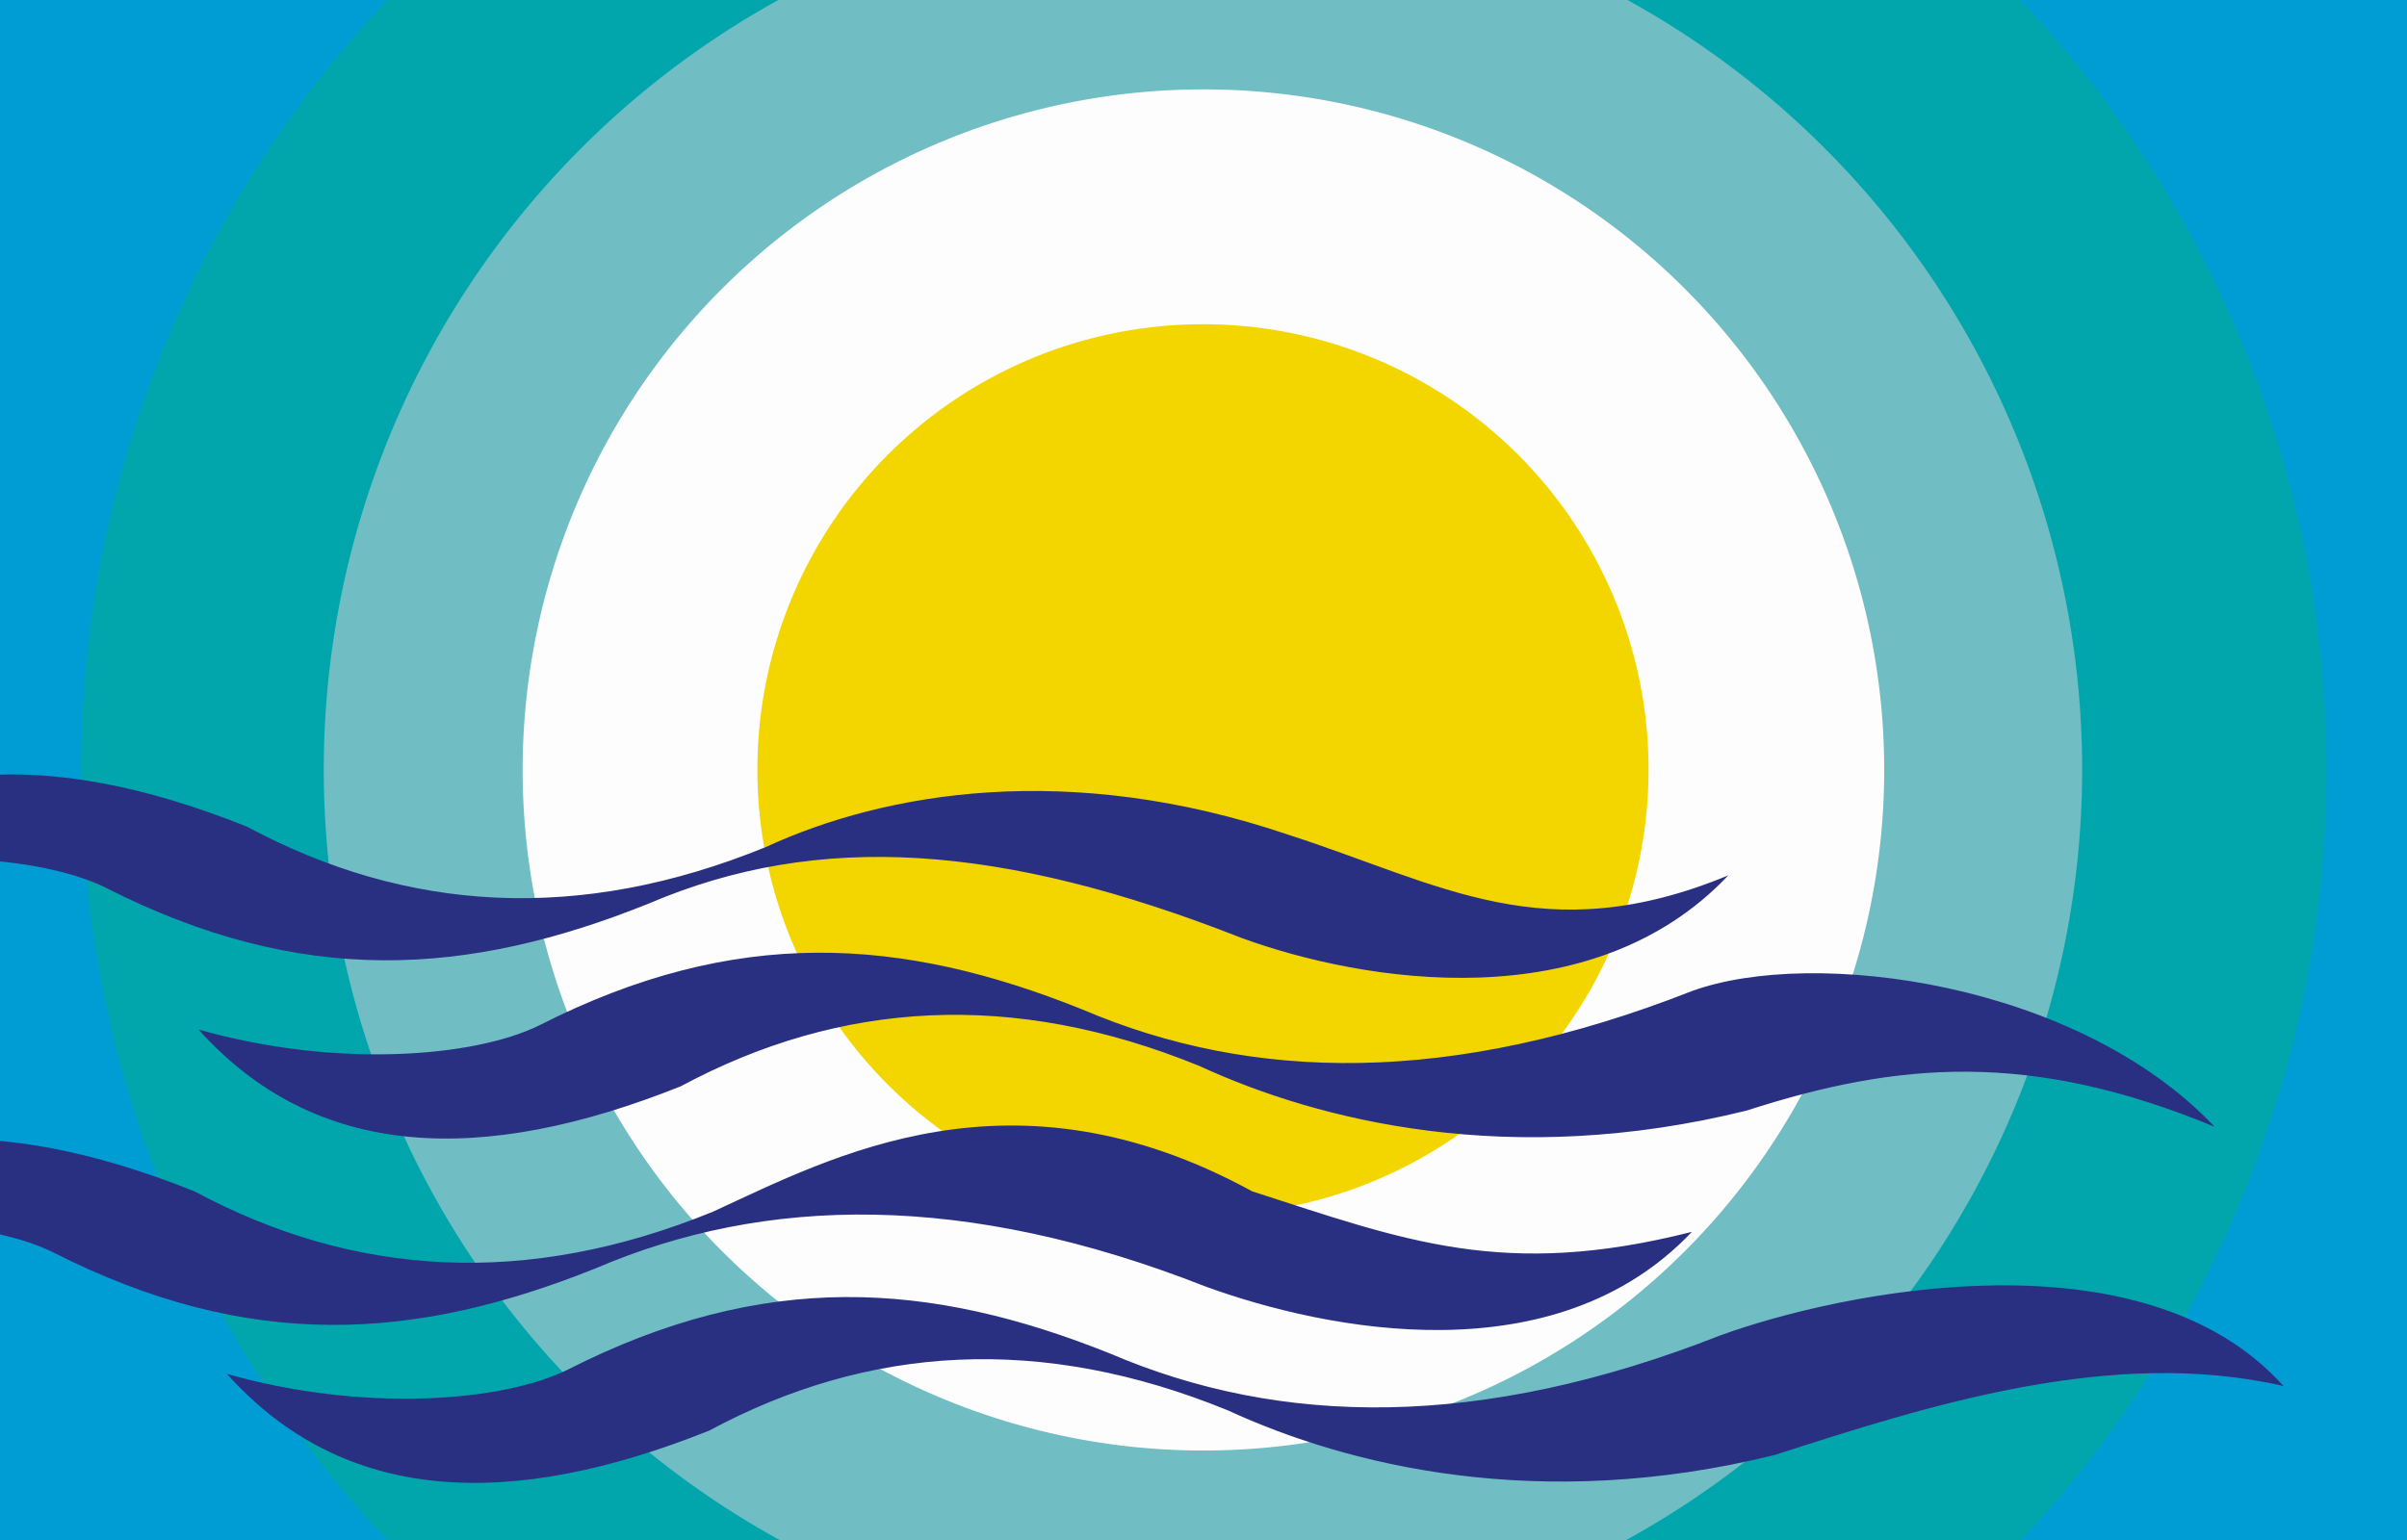
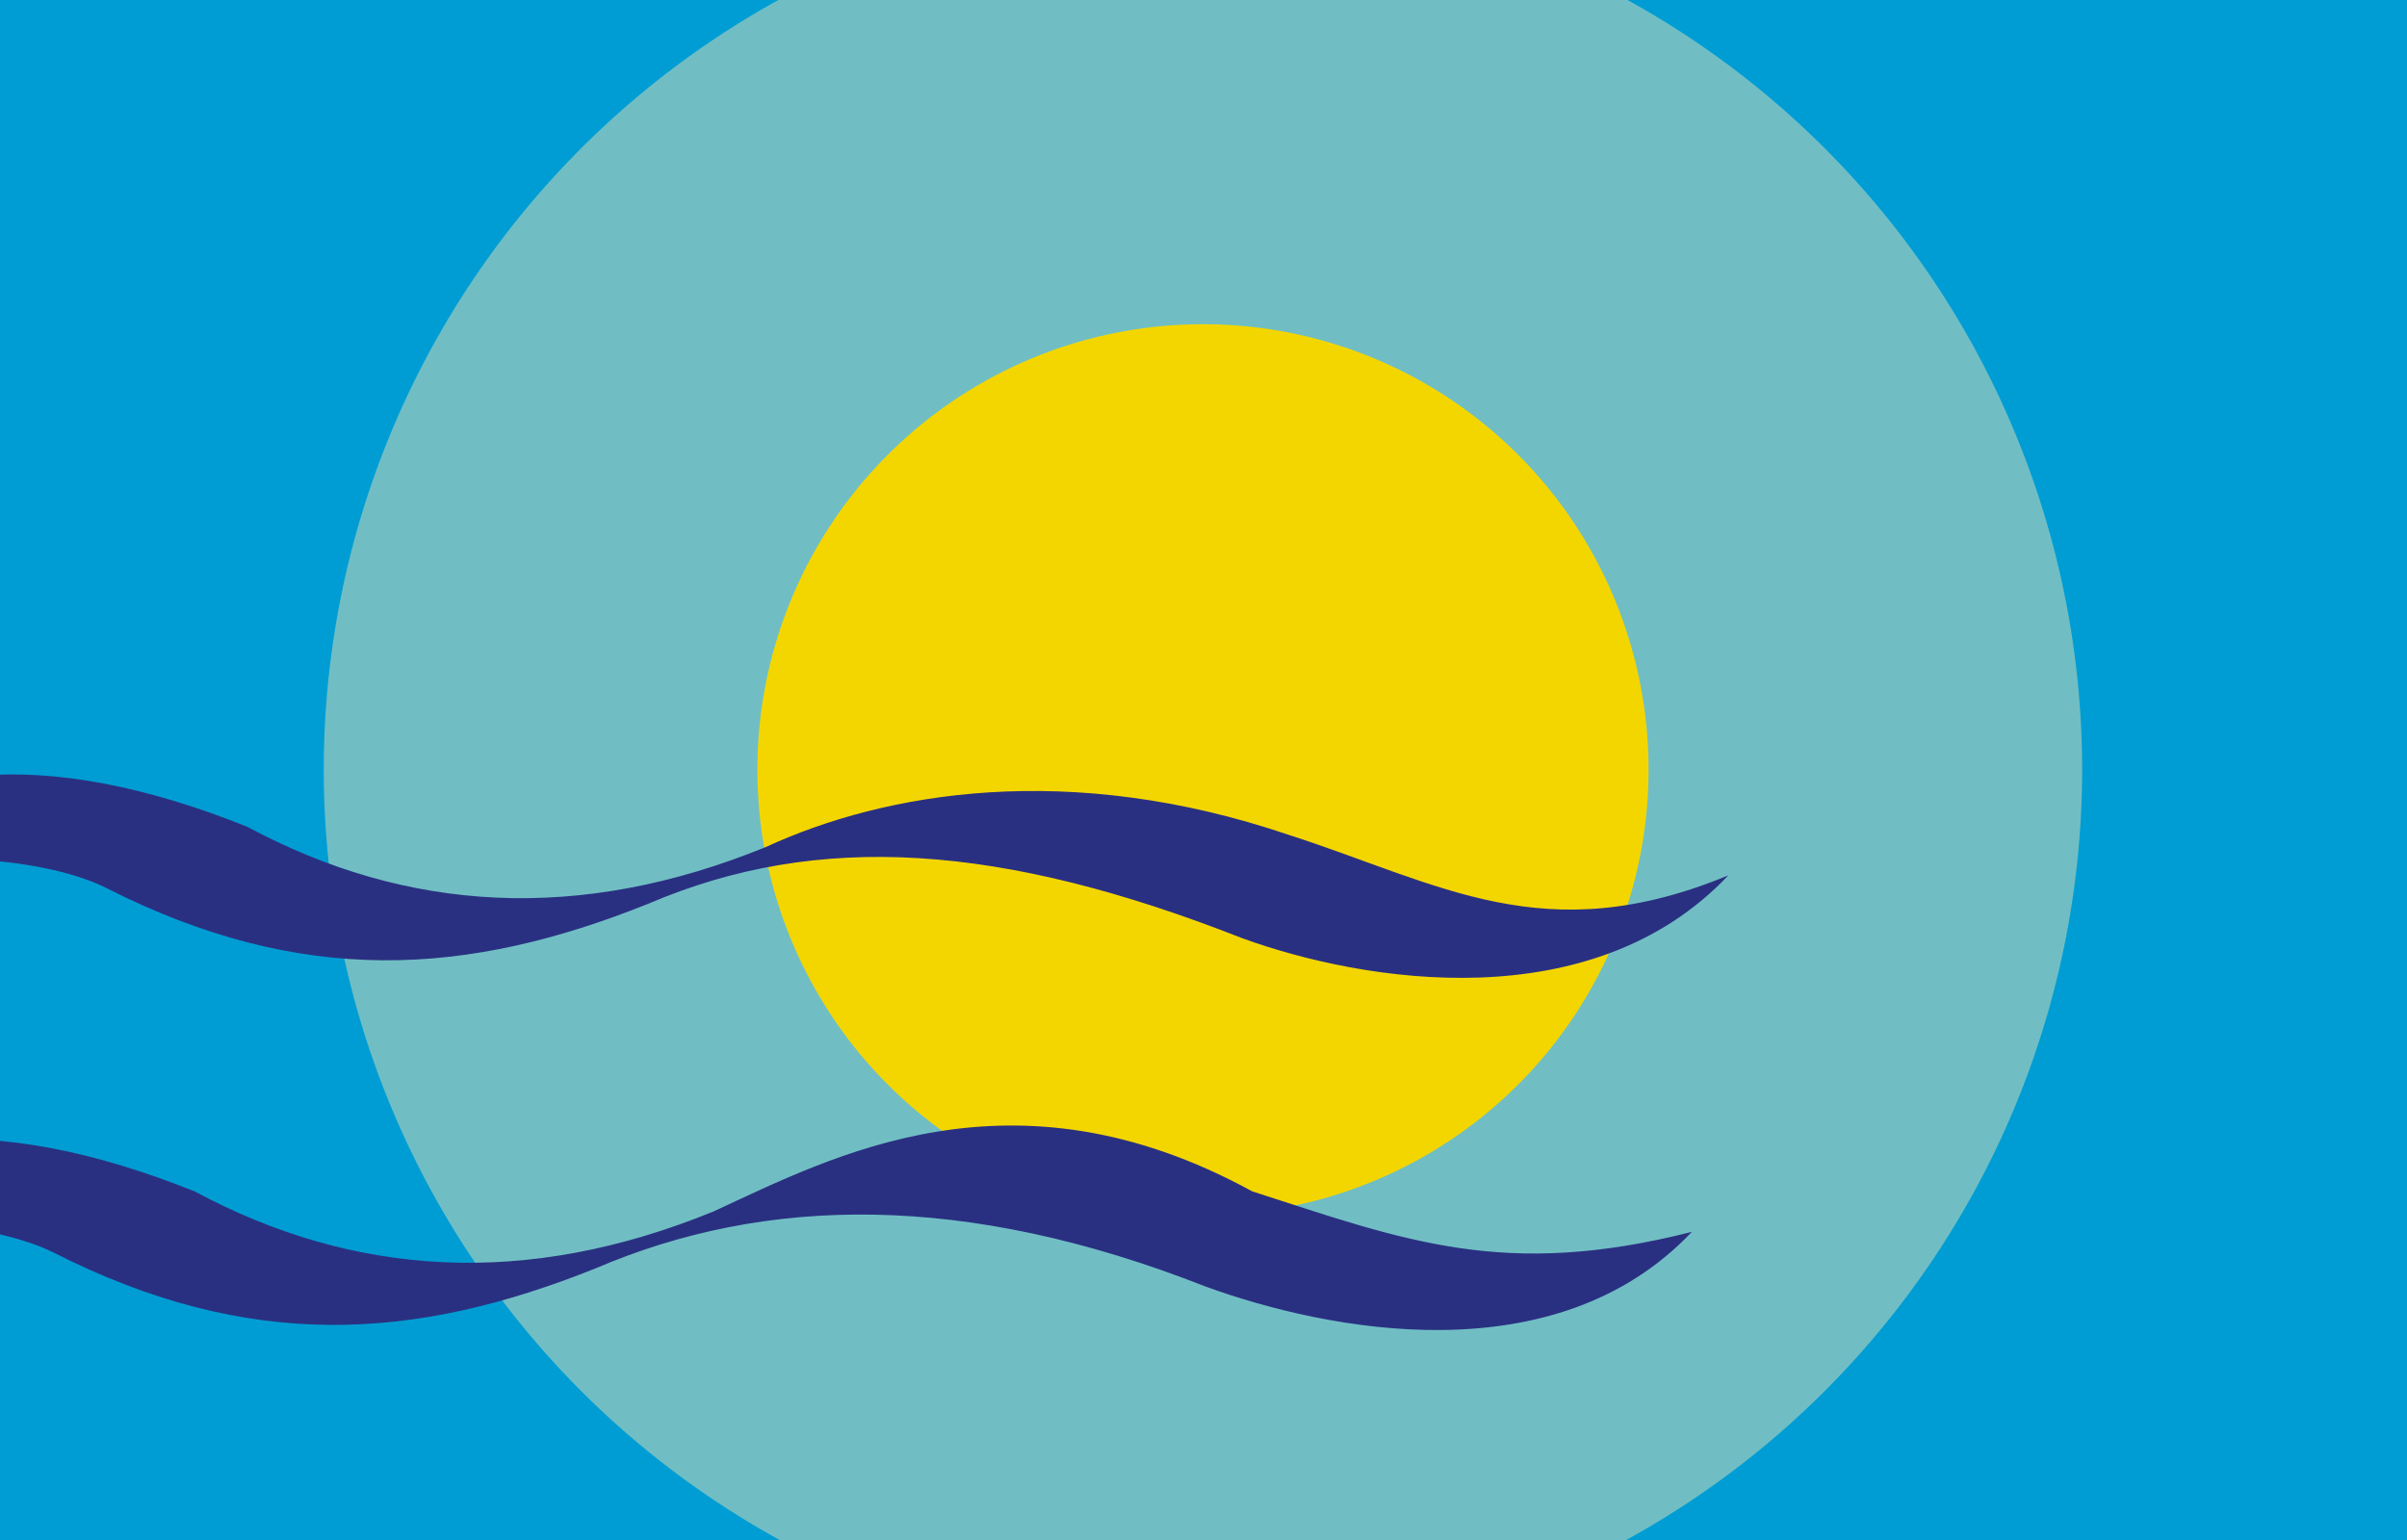
<svg xmlns="http://www.w3.org/2000/svg" version="1.0" width="1200" height="768" id="svg1901">
  <rect width="100%" height="100%" fill="#808080" stroke="none" />
  <defs id="defs1903" />
  <g transform="translate(212.143,684.781)" style="opacity:1" id="layer1">
    <path d="M 820.244 390.203 A 206.071 206.071 0 1 1  408.102,390.203 A 206.071 206.071 0 1 1  820.244 390.203 z" transform="matrix(3.794,0,0,3.794,-1942.386,-1781.256)" style="opacity:1;fill:#009dd4;fill-opacity:1;fill-rule:evenodd;stroke:none;stroke-width:1.612;stroke-linecap:butt;stroke-linejoin:round;stroke-miterlimit:4;stroke-dasharray:none;stroke-dashoffset:0;stroke-opacity:1" id="path3209" />
-     <path d="M 820.244 390.203 A 206.071 206.071 0 1 1  408.102,390.203 A 206.071 206.071 0 1 1  820.244 390.203 z" transform="matrix(2.716,0,0,2.716,-1280.043,-1360.449)" style="opacity:1;fill:#01a6ad;fill-opacity:1;fill-rule:evenodd;stroke:none;stroke-width:2.253;stroke-linecap:butt;stroke-linejoin:round;stroke-miterlimit:4;stroke-dasharray:none;stroke-dashoffset:0;stroke-opacity:1" id="path3207" />
    <path d="M 820.244 390.203 A 206.071 206.071 0 1 1  408.102,390.203 A 206.071 206.071 0 1 1  820.244 390.203 z" transform="matrix(2.127,0,0,2.127,-918.765,-1130.918)" style="opacity:1;fill:#70bec4;fill-opacity:1;fill-rule:evenodd;stroke:none;stroke-width:2.876;stroke-linecap:butt;stroke-linejoin:round;stroke-miterlimit:4;stroke-dasharray:none;stroke-dashoffset:0;stroke-opacity:1" id="path3205" />
-     <path d="M 820.244 390.203 A 206.071 206.071 0 1 1  408.102,390.203 A 206.071 206.071 0 1 1  820.244 390.203 z" transform="matrix(1.647,0,0,1.647,-623.721,-943.468)" style="opacity:1;fill:#fdfdfd;fill-opacity:1;fill-rule:evenodd;stroke:none;stroke-width:3.715;stroke-linecap:butt;stroke-linejoin:round;stroke-miterlimit:4;stroke-dasharray:none;stroke-dashoffset:0;stroke-opacity:1" id="path3203" />
    <path d="M 820.244 390.203 A 206.071 206.071 0 1 1  408.102,390.203 A 206.071 206.071 0 1 1  820.244 390.203 z" transform="matrix(1.078,0,0,1.078,-274.486,-721.588)" style="opacity:1;fill:#f3d600;fill-opacity:1;fill-rule:evenodd;stroke:none;stroke-width:5.673;stroke-linecap:butt;stroke-linejoin:round;stroke-miterlimit:4;stroke-dasharray:none;stroke-dashoffset:0;stroke-opacity:1" id="path3201" />
-     <path d="M 1104.097,561.929 C 1035.956,489.834 904.074,472.197 843.477,494.249 C 723.637,541.368 624.267,539.671 539.421,503.34 C 449.451,467.24 366.736,461.496 268.701,511.421 C 236.153,527.332 167.447,532.792 98.995,513.442 C 157.62,578.805 240.416,581.324 339.411,541.726 C 419.045,498.961 504.91,493.587 598.01,531.624 C 657.431,559.025 753.073,582.976 870.751,553.848 C 946.741,529.342 1012.356,523.983 1104.097,561.929 z " transform="translate(-212.143,-684.781)" style="opacity:1;fill:#2a3081;fill-opacity:1;fill-rule:evenodd;stroke:none;stroke-width:6.118;stroke-linecap:butt;stroke-linejoin:round;stroke-miterlimit:4;stroke-dasharray:none;stroke-dashoffset:0;stroke-opacity:1" id="path3192" />
    <path d="M 649.517,-248.241 C 581.376,-176.146 467.677,-194.875 407.081,-216.927 C 287.24,-264.045 195.951,-270.431 111.106,-234.099 C 21.135,-197.999 -61.579,-192.255 -159.615,-242.18 C -192.163,-258.091 -260.869,-263.551 -329.321,-244.201 C -270.695,-309.564 -187.899,-312.083 -88.904,-272.485 C -9.271,-229.72 76.594,-224.347 169.695,-262.383 C 229.116,-289.784 320.716,-305.654 430.314,-268.444 C 506.303,-243.939 557.777,-210.296 649.517,-248.241 z " style="opacity:1;fill:#2a3081;fill-opacity:1;fill-rule:evenodd;stroke:none;stroke-width:6.118;stroke-linecap:butt;stroke-linejoin:round;stroke-miterlimit:4;stroke-dasharray:none;stroke-dashoffset:0;stroke-opacity:1" id="path3194" />
    <path d="M 631.334,-70.454 C 563.194,1.64 449.494,-21.128 388.898,-43.18 C 269.057,-90.299 169.687,-88.603 84.842,-52.272 C -5.129,-16.171 -87.843,-10.428 -185.879,-60.353 C -218.427,-76.264 -287.133,-81.724 -355.585,-62.373 C -296.959,-127.736 -214.163,-130.255 -115.168,-90.657 C -35.535,-47.892 50.33,-42.519 143.431,-80.556 C 202.852,-107.956 292.432,-156.152 412.131,-90.657 C 488.121,-66.152 537.574,-46.651 631.334,-70.454 z " style="opacity:1;fill:#2a3081;fill-opacity:1;fill-rule:evenodd;stroke:none;stroke-width:6.118;stroke-linecap:butt;stroke-linejoin:round;stroke-miterlimit:4;stroke-dasharray:none;stroke-dashoffset:0;stroke-opacity:1" id="path3196" />
-     <path d="M 926.299,6.448 C 856.138,-71.708 706.073,-40.858 645.477,-18.806 C 525.636,28.313 426.266,26.617 341.421,-9.715 C 251.45,-45.815 168.735,-51.559 70.7,-1.634 C 38.152,14.278 -30.554,19.738 -99.006,0.387 C -40.381,65.75 42.416,68.269 141.411,28.671 C 221.044,-14.094 306.909,-19.467 400.01,18.57 C 459.431,45.97 555.072,69.922 672.751,40.793 C 748.74,16.288 840.62,-13.315 926.299,6.448 z " style="opacity:1;fill:#2a3081;fill-opacity:1;fill-rule:evenodd;stroke:none;stroke-width:6.118;stroke-linecap:butt;stroke-linejoin:round;stroke-miterlimit:4;stroke-dasharray:none;stroke-dashoffset:0;stroke-opacity:1" id="path3198" />
  </g>
</svg>